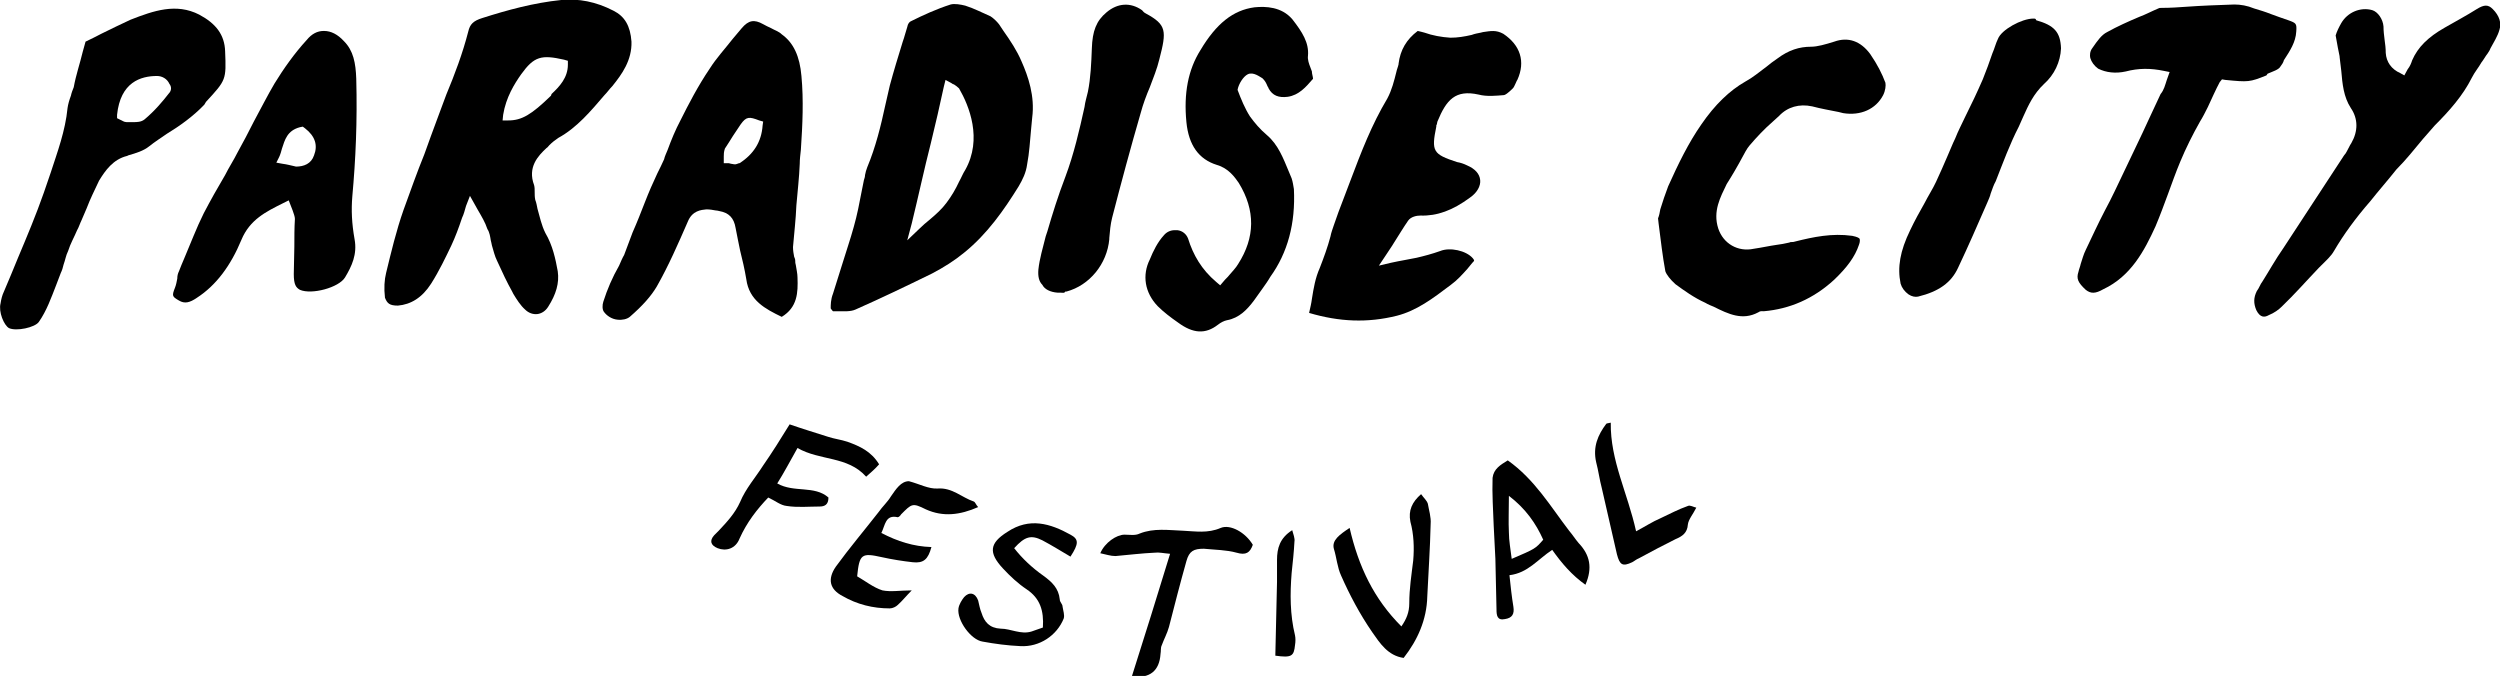
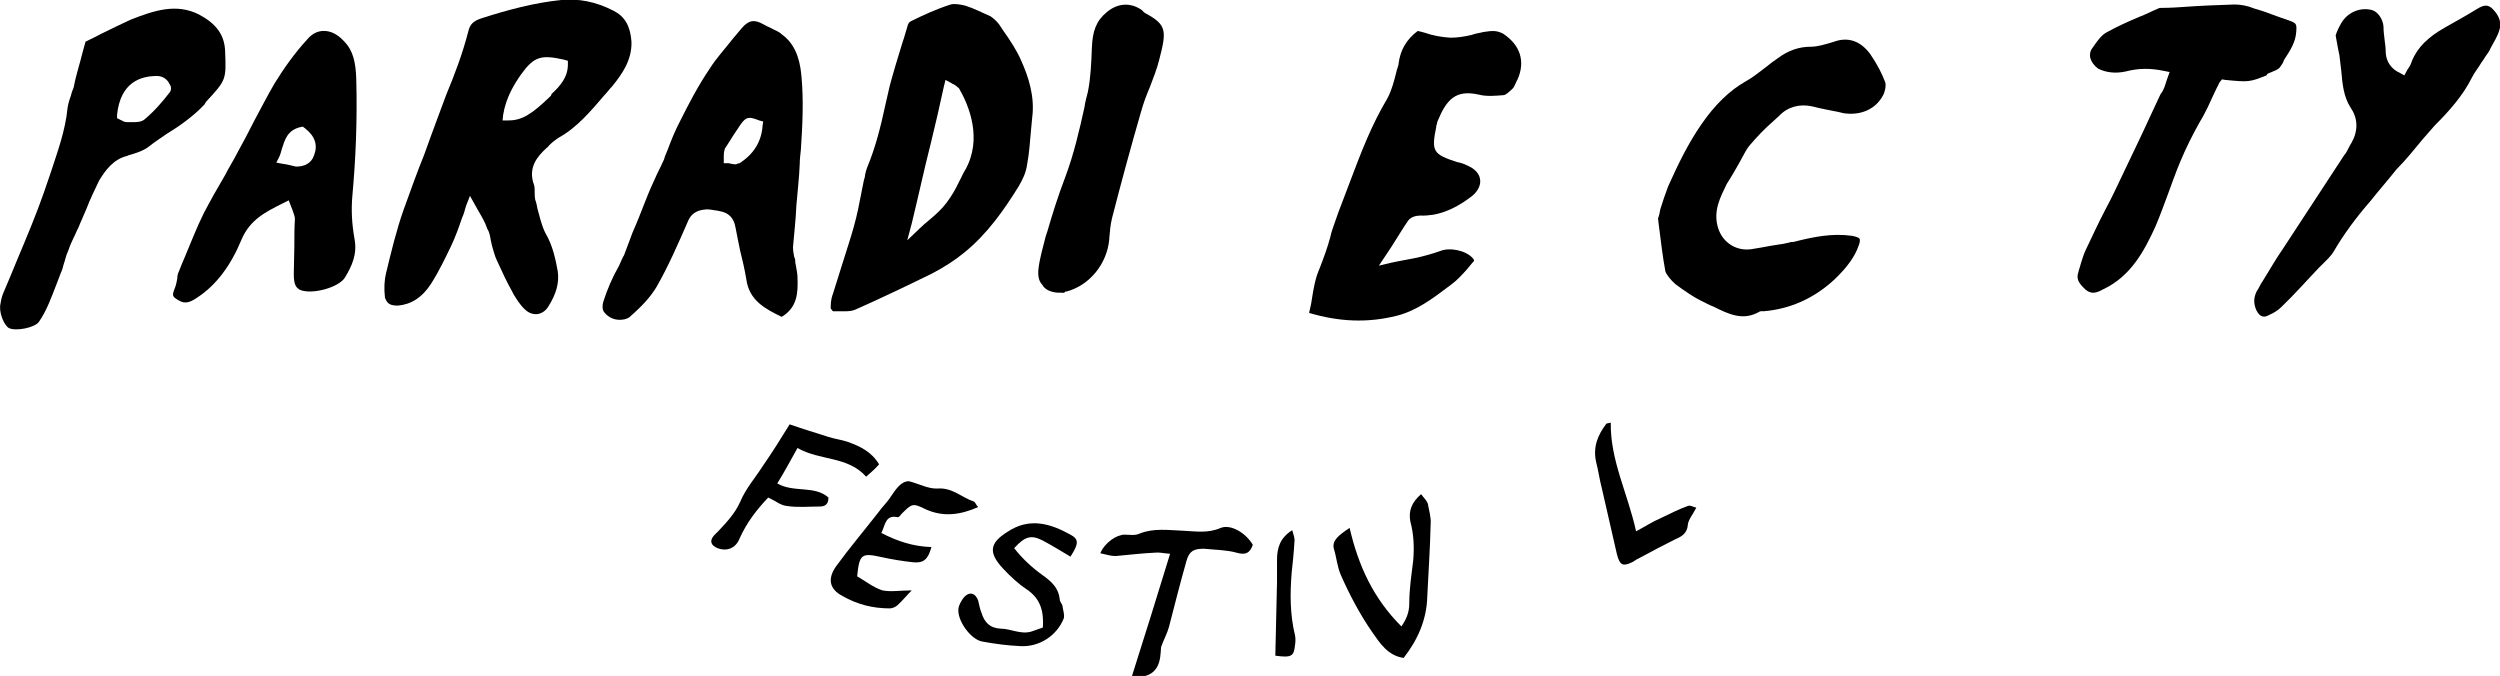
<svg xmlns="http://www.w3.org/2000/svg" id="Isolation_Mode" x="0px" y="0px" viewBox="0 0 444.2 120.1" xml:space="preserve">
  <path d="M187.9,52c0.2,0,0.4,0,0.5,0c0.4,0,0.7,0.1,0.8-0.1l0.1-0.1h0.2c4.1-1.1,7.2-4.9,7.6-9.3v-0.2c0.1-1.2,0.2-2.4,0.5-3.6  c1.6-6.2,3.3-12.5,5.1-18.7c0.4-1.5,1-3.1,1.6-4.5c0.6-1.6,1.3-3.3,1.7-5c1.3-5,1.3-6.1-2.4-8.1c-0.4-0.2-0.5-0.4-0.6-0.5l-0.1-0.1  c-2-1.4-4.3-1.3-6.3,0.4c-1.8,1.5-2.5,3.3-2.6,6.4c-0.1,2.6-0.2,5.2-0.7,7.7c-0.2,0.9-0.5,1.8-0.6,2.7c-0.9,4.1-1.9,8.4-3.4,12.4  c-1.3,3.4-2.3,6.6-3.2,9.7l-0.3,0.9c-0.5,2-1.1,4-1.3,5.9c-0.1,1.2,0.1,2.1,0.7,2.7C185.6,51.4,186.6,51.9,187.9,52z" />
  <path d="M148,55.3c0.3,0,0.5,0,0.8,0c1.2,0,2.3,0.1,3.2-0.3c4.3-1.9,8.9-4.1,13.6-6.4c2.1-1.1,4-2.3,5.7-3.7  c4.1-3.3,7.1-7.6,9.7-11.8c0.7-1.2,1.3-2.4,1.5-3.9c0.4-2.1,0.5-4.1,0.7-6.2c0.1-0.7,0.1-1.4,0.2-2.1c0.5-3.8-0.7-7.3-1.9-10  c-0.8-1.9-2-3.7-3.2-5.4c-0.3-0.4-0.5-0.8-0.8-1.2c-0.4-0.5-0.9-1-1.5-1.4c-1.4-0.6-2.9-1.4-4.5-1.9c-0.8-0.2-1.9-0.4-2.6-0.2  c-2.5,0.8-4.9,1.9-7.1,3c-0.2,0.1-0.5,0.4-0.6,1c-0.3,0.9-0.5,1.8-0.8,2.6c-0.8,2.6-1.6,5.2-2.3,7.8c-0.3,1.2-0.5,2.3-0.8,3.5  c-0.8,3.7-1.7,7.4-3.2,11c-0.2,0.5-0.3,0.9-0.4,1.4c0,0.3-0.1,0.6-0.2,0.9c-0.1,0.6-0.3,1.4-0.4,2c-0.4,2.1-0.8,4.2-1.4,6.3  c-0.6,2.2-1.4,4.5-2.1,6.8c-0.5,1.7-1.1,3.4-1.6,5.1c-0.4,1-0.4,2-0.4,2.6C147.8,55.1,147.9,55.2,148,55.3z M162,39.7  c1.2-4.9,2.2-9.6,3.4-14.3c0.8-3.3,1.6-6.7,2.3-10l0.3-1.2l1.1,0.6c0.1,0.1,0.3,0.2,0.4,0.2c0.3,0.2,0.6,0.4,0.9,0.7  c1.8,3.1,4.2,9,1.1,14.5c-0.4,0.6-0.7,1.4-1.1,2.1c-0.6,1.3-1.3,2.5-2.2,3.7c-0.8,1.1-1.9,2.1-3.1,3.1c-0.5,0.4-1.2,1-1.7,1.5  l-2.2,2.1L162,39.7z" />
  <path d="M110,47.2c-1.2,2.1-2.1,4.2-2.8,6.4c-0.2,0.6-0.2,1.4,0.1,1.8c0.5,0.7,1.4,1.3,2.4,1.4c0.9,0.1,1.7-0.1,2.2-0.5  c2.3-2,3.8-3.7,4.8-5.4c2.1-3.7,3.8-7.6,5.5-11.5c0.8-2,2.4-2.1,3.3-2.2c0.6,0,1.2,0.1,1.7,0.2c0.3,0,0.5,0.1,0.6,0.1  c1.7,0.3,2.6,1.2,2.9,3c0.3,1.4,0.5,2.7,0.8,4c0.4,1.6,0.8,3.3,1.1,5.1c0.5,3.8,3.4,5.3,6.3,6.7c2.8-1.7,2.9-4.3,2.8-7  c0-0.7-0.2-1.5-0.3-2.2c-0.1-0.3-0.1-0.5-0.1-0.7c0-0.4-0.1-0.5-0.2-0.8c-0.1-0.5-0.2-1.1-0.2-1.7c0.2-2.4,0.5-4.9,0.6-7.4  c0.2-2.4,0.5-4.9,0.6-7.4c0-0.8,0.1-1.6,0.2-2.5c0.3-4.5,0.5-8.8,0.1-13.1c-0.3-3.5-1.4-5.9-3.5-7.4c-0.5-0.5-1.2-0.7-1.9-1.1  c-0.5-0.2-1-0.5-1.4-0.7c-1.6-0.9-2.6-0.7-3.8,0.7c-0.5,0.6-1.1,1.3-1.6,1.9c-1.4,1.8-2.9,3.4-4.1,5.3c-2.1,3.1-3.8,6.4-5.2,9.2  c-0.9,1.7-1.6,3.4-2.3,5.3c-0.2,0.5-0.5,1.1-0.6,1.6c-0.4,0.9-0.8,1.7-1.2,2.5c-0.8,1.7-1.5,3.3-2.2,5.1c-0.7,1.8-1.4,3.6-2.2,5.4  c-0.5,1.4-1,2.6-1.5,4C110.6,45.8,110.3,46.5,110,47.2z M128.6,28.1c0-0.1,0-0.2,0-0.3c0-0.4,0-0.8,0.2-1.4c0.5-0.8,1-1.5,1.4-2.2  c0.5-0.7,0.9-1.4,1.4-2.1c1-1.4,1.5-1.4,3.3-0.7l0.7,0.2l-0.1,0.7c-0.2,2.9-1.6,5.1-4.1,6.7h-0.1c-0.3,0.1-0.5,0.2-0.7,0.2  c-0.3,0-0.5-0.1-0.7-0.1c-0.1,0-0.3-0.1-0.4-0.1h-0.9V28.1z" />
  <path d="M70.7,54.3c2.3-0.2,4.3-1.4,5.9-3.9c1.4-2.2,2.6-4.7,3.6-6.8c0.7-1.5,1.3-3.1,1.9-4.9c0.3-0.6,0.5-1.4,0.7-2.1l0.7-1.8  l1.4,2.5c0.7,1.2,1.3,2.2,1.7,3.4c0.4,0.6,0.5,1.4,0.6,2c0.1,0.3,0.1,0.5,0.2,0.9c0.3,1,0.5,1.9,0.9,2.7c1,2.2,1.8,3.9,2.7,5.5  l0.2,0.4c0.6,1,1.3,2.1,2.1,2.8c0.6,0.6,1.4,0.9,2.2,0.8c0.7-0.1,1.4-0.5,1.9-1.3c1.4-2.2,2-4.2,1.7-6.3c-0.4-2.2-0.9-4.6-2.2-6.8  c-0.7-1.4-1-2.9-1.4-4.3c-0.1-0.5-0.2-1.1-0.4-1.6c-0.1-0.5-0.1-0.9-0.1-1.4s0-0.8-0.1-1.2c-1.2-3.2,0.7-5.2,2.2-6.6  c0.2-0.1,0.3-0.3,0.5-0.5c0.5-0.5,1-0.9,1.6-1.3c3.3-1.8,5.8-4.8,8.2-7.6c0.5-0.5,0.9-1.1,1.4-1.6c1.7-2.1,3.5-4.6,3.4-7.9  c-0.2-2.8-1.2-4.5-3.2-5.5c-3.1-1.6-6.2-2.2-9.3-1.9c-4.9,0.5-9.6,1.8-14,3.2c-1.6,0.5-2.2,1.1-2.5,2.4c-1,3.9-2.4,7.6-3.9,11.2  c-0.5,1.4-1.1,2.9-1.6,4.3c-0.8,2.1-1.5,4.1-2.3,6.3c-1.3,3.2-2.5,6.6-3.7,9.9c-1.3,3.7-2.2,7.5-3.1,11.2c-0.3,1.2-0.4,2.7-0.2,4.4  C68.8,53.9,69.2,54.3,70.7,54.3z M89.4,20.4c0.5-3.1,2-5.5,3.2-7.2c2.3-3.2,3.6-3.5,7.6-2.6l0.7,0.2v0.7c0,2.3-1.5,3.9-2.9,5.2  L97.9,17c-3.5,3.4-5.2,4.4-7.6,4.4h-1L89.4,20.4z" />
  <path d="M294.6,38.8l0.1,0.9c0.4,3.1,0.7,5.8,1.2,8.5c0.2,0.6,0.9,1.5,1.8,2.3c1.5,1.1,3.3,2.4,5.3,3.3c0.5,0.3,1,0.5,1.5,0.7  c2.6,1.3,5.1,2.5,7.9,1c0.4-0.3,0.7-0.2,1-0.2c4.6-0.4,8.8-2.2,12.5-5.6c2.3-2.2,3.7-4.1,4.4-6.2c0.3-0.8,0.1-1.1,0.1-1.1  c-0.1-0.1-0.3-0.3-1.3-0.5c-3.6-0.5-6.9,0.2-10.1,1c-0.3,0.1-0.4,0.1-0.6,0.1s-0.3,0-0.5,0.1c-0.8,0.2-1.5,0.3-2.2,0.4  c-1.4,0.2-2.7,0.5-4.1,0.7c-2.8,0.6-5.4-0.9-6.3-3.6c-1-3.1,0.4-5.6,1.5-7.9c0.5-0.8,1-1.6,1.4-2.3c0.3-0.5,0.5-0.9,0.8-1.4  c0.2-0.4,0.4-0.7,0.6-1.1c0.4-0.7,0.7-1.4,1.3-2.1c1.2-1.4,2.6-2.9,4.1-4.2l1.1-1c1.5-1.6,3.6-2.2,5.9-1.7c1.5,0.4,3.2,0.7,4.7,1  l0.8,0.2c3.1,0.5,5.8-0.7,7.1-3.2c0.4-0.8,0.5-1.7,0.4-2.2c-0.6-1.6-1.4-3.2-2.7-5.1c-1.7-2.3-3.9-3.1-6.4-2.2  c-1.6,0.5-3,0.9-4.1,0.9c-2.1,0-4,0.6-6,2.1c-0.6,0.4-1.4,1-2,1.5c-1.2,0.9-2.4,1.9-3.7,2.6c-2.8,1.6-5.4,4.1-7.8,7.6  c-2.3,3.3-4.1,7-5.9,11c-0.5,1.3-1,2.8-1.4,4.1C294.9,37.8,294.8,38.3,294.6,38.8z" />
  <path d="M36.6,18.1c3.6-3.9,3.6-3.9,3.4-9c-0.1-2.9-1.6-4.9-4.6-6.5c-4.1-2.1-8.1-0.7-12.2,0.9C21.5,4.3,19.8,5.1,18,6  c-0.9,0.5-1.8,0.9-2.8,1.4l-0.5,1.8c-0.5,2.1-1.2,4.1-1.6,6.3c-0.2,0.5-0.4,1-0.5,1.5c-0.3,0.8-0.5,1.5-0.6,2.2  c-0.4,4.1-1.8,7.8-3,11.5c-0.4,1.2-0.8,2.3-1.2,3.5c-1.4,4-3,7.8-4.6,11.6c-0.8,2-1.7,4.1-2.5,6c-0.3,0.6-0.5,1.4-0.6,2.1  c-0.4,1.5,0.6,3.9,1.5,4.4c1.3,0.6,4.6-0.1,5.3-1.1c1.4-2,2.2-4.3,3.1-6.6c0.3-0.7,0.5-1.4,0.8-2.1c0.2-0.4,0.4-1,0.5-1.5  c0.3-0.8,0.4-1.6,0.8-2.4c0.4-1.3,1.1-2.5,1.6-3.7c0.3-0.5,0.5-1.2,0.8-1.8c0.3-0.7,0.6-1.4,0.9-2.1c0.6-1.6,1.4-3.2,2.2-4.9  c1.1-1.8,2.5-3.8,5-4.4l0.2-0.1c1.4-0.4,2.7-0.8,3.7-1.6c1-0.8,2.1-1.5,3.1-2.2c2.3-1.4,4.7-3.1,6.7-5.2L36.6,18.1z M30,16.6  c-1,1.3-2.5,3.1-4.3,4.6c-0.6,0.5-1.4,0.5-2,0.5c-0.3,0-0.5,0-0.7,0c-0.2,0-0.4,0-0.5,0c-0.5,0-0.8-0.3-1.1-0.4L20.8,21v-0.6  c0.6-5.8,4.2-6.9,7.1-6.9c0.9,0,1.8,0.5,2.2,1.4C30.5,15.4,30.5,16.1,30,16.6z" />
  <path d="M52,37.4c0.2,0.6,0.4,1.1,0.4,1.5c-0.1,1.6-0.1,3.2-0.1,4.9c0,1.6-0.1,3.3-0.1,4.9c0,1.9,0.4,2.4,1.1,2.8  c2.1,0.9,6.9-0.4,8-2.2c1.2-2,2.2-4.1,1.7-6.8c-0.5-2.8-0.6-5.2-0.4-7.6c0.6-6.6,0.9-13.4,0.7-20.9c-0.1-2.8-0.5-5-2.2-6.7  c-1.1-1.2-2.3-1.8-3.5-1.8c0,0,0,0-0.1,0c-1.1,0-2.1,0.5-3,1.6c-2.2,2.4-4.1,5.1-5.7,7.7c-1.3,2.2-2.5,4.6-3.7,6.8  c-0.9,1.8-1.9,3.7-2.9,5.5c-0.7,1.4-1.5,2.6-2.2,4c-1.3,2.2-2.6,4.5-3.8,6.8c-1.3,2.6-2.3,5.3-3.5,8.1c-0.3,0.7-0.6,1.4-0.9,2.2  c-0.2,0.4-0.3,0.8-0.3,1.3c-0.1,0.5-0.2,1.1-0.4,1.6c-0.6,1.5-0.5,1.6,0.7,2.3c1,0.6,1.9,0.4,3.2-0.5c3.4-2.2,6-5.7,7.9-10.3  c1.5-3.6,4.4-5,7.4-6.5l1-0.5L52,37.4z M50.2,29.1l-1.1-0.2l0.5-1c0.2-0.4,0.4-1.1,0.5-1.5c0.5-1.5,0.9-3.2,3.2-3.8l0.5-0.1l0.4,0.3  c1.8,1.4,2.3,3,1.6,4.8c-0.5,1.5-1.8,2-3.2,2C51.7,29.4,51,29.2,50.2,29.1z" />
  <path d="M141.7,79.6c4,2.3,8.9,1.4,12.2,5.1c0.9-0.8,1.6-1.4,2.3-2.2c-1.4-2.3-3.4-3.2-5.6-4c-1.2-0.4-2.3-0.5-3.5-0.9  c-2.2-0.7-4.5-1.4-6.8-2.2c-1.6,2.6-3.1,5-4.7,7.3c-1.4,2.2-3.1,4.1-4.1,6.5c-0.9,2-2.3,3.5-3.8,5.1c-0.3,0.3-0.5,0.5-0.8,0.8  c-0.9,1-0.6,1.8,0.6,2.3c1.5,0.6,3.2,0.1,3.9-1.7c1.3-2.9,3.1-5.2,5.1-7.3c1.3,0.6,2.2,1.4,3.3,1.5c1.9,0.3,3.9,0.1,5.8,0.1  c0.9,0,1.6-0.3,1.6-1.6c-2.5-2.2-6.1-0.8-9.1-2.5C139.3,84,140.4,81.9,141.7,79.6z" />
  <path d="M159.5,91.9c0.2,0,0.5-0.3,0.6-0.5c1.9-1.9,2-2.1,4.4-0.9c3.1,1.4,6.1,1,9.3-0.4c-0.4-0.4-0.5-0.9-0.8-1  c-2.1-0.7-3.8-2.5-6.4-2.3c-1.6,0.1-3.2-0.8-5.1-1.3c-1.4,0-2.3,1.4-3.2,2.7c-0.6,1-1.5,1.8-2.2,2.8c-2.5,3.2-5.2,6.4-7.6,9.7  c-1.5,2.2-1.1,4,1.2,5.2c2.6,1.5,5.4,2.2,8.4,2.2c0.5,0,1.1-0.3,1.4-0.6c0.8-0.7,1.4-1.5,2.5-2.6c-2,0-3.7,0.3-5.2,0  c-1.6-0.5-3.1-1.7-4.5-2.5c0.4-4,0.8-4.2,4.4-3.4c1.8,0.4,3.7,0.7,5.5,0.9c1.9,0.2,2.7-0.5,3.3-2.7c-3.2-0.1-6-1-8.9-2.5  C157.3,93.3,157.3,91.4,159.5,91.9z" />
  <path d="M190.2,95c-3.6-2-7.3-3.1-11.2-0.5c-3.2,2-3.4,3.7-0.8,6.5c1.3,1.4,2.7,2.7,4.2,3.7c2.4,1.6,3.1,3.8,2.9,6.8  c-0.8,0.3-1.5,0.5-2,0.7c-1.9,0.6-3.7-0.5-5.5-0.5c-2-0.1-2.9-1.2-3.4-2.8c-0.3-0.7-0.4-1.4-0.6-2.2c-0.5-1.4-1.6-1.6-2.5-0.6  c-0.4,0.5-0.9,1.3-1,2c-0.3,2.1,2.2,5.6,4.3,5.9c2.2,0.4,4.4,0.7,6.7,0.8c3.4,0.2,6.5-1.9,7.7-4.9c0.2-0.6-0.1-1.4-0.2-2.1  c0-0.5-0.5-0.8-0.5-1.3c-0.2-2-1.4-3.1-2.9-4.2c-2-1.4-3.8-3.1-5.2-4.9c1.9-2.1,3-2.4,5-1.4c1.7,0.9,3.3,1.9,5,2.9  C191.7,96.6,191.7,95.8,190.2,95z" />
-   <path d="M361.3,3.3c-2.1,0-5.7,2-6.3,3.6c-0.4,0.8-0.6,1.7-1,2.6c-0.5,1.5-1.1,3.1-1.7,4.6c-1,2.3-2,4.4-3.1,6.6  c-0.6,1.3-1.3,2.6-1.8,3.9c-0.5,1-0.9,2.1-1.4,3.2c-0.6,1.4-1.3,3-2,4.5c-0.6,1.3-1.4,2.5-2,3.7c-0.9,1.6-1.8,3.2-2.6,4.9  c-1.8,3.7-2.3,6.6-1.7,9.5c0.2,0.7,0.7,1.4,1.4,1.9c0.6,0.4,1.2,0.5,1.7,0.4c3.7-0.9,5.9-2.5,7.1-5.1c1.8-3.8,3.5-7.7,5.2-11.6  c0.2-0.5,0.5-1.1,0.6-1.6c0.3-0.8,0.5-1.5,0.9-2.2c1.3-3.3,2.5-6.6,4.1-9.7c0.3-0.6,0.5-1.2,0.8-1.8c0.9-2,1.8-4,3.7-5.8  c1.8-1.6,2.9-3.9,3-6.3c-0.1-2.9-1.2-4.1-4.4-5C361.7,3.3,361.6,3.3,361.3,3.3z" />
  <path d="M216.9,93.8c-2.3,1-4.5,0.6-6.7,0.5c-2.6-0.1-5.2-0.5-7.7,0.5c-0.8,0.4-1.8,0.2-2.7,0.2c-1.4,0-3.5,1.4-4.3,3.3  c1,0.2,1.8,0.5,2.7,0.5c2.3-0.2,4.7-0.5,7-0.6c0.7-0.1,1.5,0.1,2.7,0.2c-2.3,7.5-4.5,14.6-6.8,21.8c3.2,0.4,4.9-1,5.1-4  c0.1-0.5,0-1.1,0.2-1.5c0.4-1.1,1-2.2,1.3-3.3c1-3.9,2-7.8,3.1-11.7c0.5-1.8,1.3-2.2,3.1-2.2c2,0.2,4,0.2,5.8,0.7  c1.7,0.5,2.4,0,2.9-1.4C221.3,94.6,218.6,93.1,216.9,93.8z" />
  <path d="M229.5,101.8c0.2-1.9,0.4-3.7,0.5-5.6c0.1-0.5-0.2-1.3-0.4-2c-2.2,1.4-2.7,3.2-2.7,5.3c0,1.3,0,2.6,0,3.9  c-0.1,4.3-0.2,8.6-0.3,13.1c2.9,0.4,3.3,0.1,3.5-1.9c0.1-0.6,0.1-1.2,0-1.7C229.2,109.2,229.2,105.5,229.5,101.8z" />
  <path d="M394.8,14.1l0.6,0.1c4.1,0.4,4.3,0.4,7.3-0.8l0.2-0.3c0.9-0.4,2-0.7,2.3-1.3c0.3-0.4,0.5-0.7,0.6-1.1  c1.1-1.7,2.1-3.2,2.2-5.1c0.1-1.4,0-1.5-1.4-2c-1.1-0.4-2.1-0.7-3.1-1.1c-1-0.4-2-0.7-3-1c-1.2-0.5-2.4-0.7-3.5-0.7  c-2.9,0.1-5.8,0.2-8.5,0.4c-1.4,0.1-2.9,0.2-4.3,0.2c-0.4,0-0.5,0-0.7,0.1c-1.2,0.5-2.3,1.1-3.4,1.5c-1.9,0.8-3.9,1.7-5.7,2.7  c-1,0.5-1.7,1.5-2.6,2.8c-0.5,0.6-0.5,1.4-0.4,1.8c0.2,0.7,0.7,1.4,1.4,1.9c1.4,0.7,3.1,0.9,4.9,0.5c2.3-0.6,4.4-0.6,6.8-0.1l1,0.2  l-0.5,1.4c-0.3,0.9-0.5,1.8-1.1,2.5c-0.7,1.5-1.4,3-2.1,4.5c-1.4,3.1-2.9,6.1-4.4,9.3c-1.1,2.3-2.2,4.7-3.4,6.9  c-1.2,2.3-2.3,4.7-3.4,7c-0.4,0.8-0.6,1.6-0.9,2.5c-0.1,0.5-0.3,0.9-0.4,1.4c-0.4,1.2-0.1,1.9,1.3,3.2c0.9,0.7,1.7,0.7,3.1-0.1  c4.9-2.3,7.3-6.8,9.3-11.2c0.8-1.9,1.5-3.8,2.2-5.7c0.7-1.9,1.4-3.9,2.2-5.8c1-2.4,2.2-4.8,3.5-7.1c0.5-0.8,0.9-1.6,1.4-2.6  c0.7-1.5,1.4-3.1,2.1-4.4L394.8,14.1z" />
  <path d="M252.5,87.8c-1.6,1.4-2.3,2.9-1.9,4.9c0.6,2.2,0.7,4.6,0.5,6.9c-0.3,2.5-0.7,5-0.7,7.6c0,1.6-0.5,2.8-1.4,4.1  c-4.9-4.9-7.6-10.6-9.2-17.5c-1.8,1.2-3.2,2.2-2.8,3.7c0.5,1.6,0.6,3.3,1.3,4.8c1.5,3.4,3.3,6.8,5.5,10c1.4,2,2.8,4.2,5.6,4.6  c2.5-3.2,4.1-6.8,4.2-10.9c0.2-4.3,0.5-8.5,0.6-12.9c0.1-1.2-0.3-2.4-0.5-3.6C253.5,88.9,253,88.5,252.5,87.8z" />
  <path d="M430.5,24.7c0.7-0.8,1.4-1.6,2.1-2.4c2.6-2.6,5-5.3,6.6-8.5c0.5-1,1.2-1.8,1.7-2.7c0.4-0.5,0.7-1.1,1.1-1.6  c0.2-0.3,0.4-0.6,0.5-0.9c0.6-1.1,1.3-2.2,1.6-3.3c0.4-1.2,0-2.5-1.2-3.7c-0.8-0.8-1.5-0.8-2.8,0c-1.9,1.2-3.8,2.2-5.7,3.3  c-3,1.7-4.8,3.5-5.8,5.8c-0.2,0.6-0.4,1.1-0.8,1.6l-0.6,1.1l-0.7-0.4c-1.6-0.7-2.5-2-2.6-3.6c0-0.8-0.1-1.6-0.2-2.3  c-0.1-0.8-0.2-1.6-0.2-2.4c-0.1-1.3-1-2.6-2-2.9c-2.1-0.6-4.4,0.4-5.5,2.3c-0.4,0.7-0.8,1.5-1,2.2c0.3,1.7,0.5,2.8,0.7,3.7v0.1  c0.1,0.8,0.2,1.7,0.3,2.5c0.2,2.3,0.4,4.6,1.7,6.6c1.3,1.9,1.3,4.1,0.1,6.2c-0.2,0.3-0.3,0.5-0.4,0.7c-0.3,0.5-0.5,1.1-0.9,1.5  l-10.8,16.5c-1.4,2-2.5,4-3.7,5.9c-0.4,0.5-0.6,1.2-1,1.7c-0.6,1.2-0.6,2.2-0.1,3.4c0.7,1.4,1.5,1.3,2.2,0.9c1-0.4,1.8-1,2.3-1.5  c2.3-2.2,4.4-4.6,6.6-6.9l0.5-0.5c0.8-0.8,1.7-1.6,2.2-2.5c1.7-2.9,3.8-5.8,6.5-8.9c1.5-1.9,3.1-3.7,4.6-5.6  C427.5,28.4,429,26.5,430.5,24.7z" />
-   <path d="M278.8,94.3c-3.3-4.3-6.1-9.1-10.9-12.5c-1.3,0.8-2.5,1.5-2.7,3.1c-0.1,2.9,0.1,5.7,0.2,8.5c0.1,2,0.2,4,0.3,5.9  c0.1,3,0.1,6,0.2,9c0,1,0.1,2,1.5,1.7c1.3-0.2,1.7-0.9,1.5-2.2c-0.3-1.8-0.5-3.7-0.7-5.6c3.3-0.4,5-2.8,7.6-4.5  c1.7,2.4,3.5,4.5,5.9,6.2c1.3-3,0.8-5.3-1.2-7.4C279.9,95.8,279.4,95,278.8,94.3z M268.6,99.3c-0.2-1.7-0.5-3.2-0.5-4.7  c-0.1-1.9,0-3.9,0-6.5c3,2.3,4.8,4.9,6.1,7.8C272.8,97.5,272.8,97.5,268.6,99.3z" />
  <path d="M299.9,89.9c-1.7,0.6-3.2,1.4-4.9,2.2c-1.4,0.6-2.6,1.4-4.3,2.3c-1.5-6.8-4.6-12.6-4.5-19.3c-0.4,0.1-0.7,0.1-0.8,0.2  c-1.5,2-2.4,4.1-1.8,6.8c0.4,1.5,0.6,3.1,1,4.6c0.9,4,1.8,7.8,2.7,11.8c0.5,1.9,1,2.2,2.7,1.4c0.4-0.2,0.7-0.5,1.2-0.7  c2.2-1.2,4.3-2.3,6.5-3.4c1.2-0.5,2.1-1.1,2.2-2.6c0.1-0.9,0.9-1.8,1.5-3C300.9,90.1,300.3,89.7,299.9,89.9z" />
-   <path d="M221.7,13.2c1-0.5,2.2,0.5,2.6,0.7l0.1,0.1c0.4,0.4,0.6,0.8,0.8,1.3c0.1,0.2,0.2,0.3,0.2,0.4c0.7,1.3,1.8,1.7,3.4,1.5  c2-0.3,3.2-1.7,4.5-3.2c0-0.3-0.2-0.9-0.2-1.2v-0.1c-0.1-0.3-0.2-0.5-0.3-0.8c-0.2-0.5-0.5-1.3-0.4-2c0.2-2.3-1-4.2-2.8-6.5  c-1.9-2.2-4.7-2.3-6.7-2.1c-3.8,0.5-6.8,2.9-9.6,7.6c-2.2,3.5-3,7.7-2.5,12.8c0.4,4.1,2.2,6.6,5.4,7.6c2.1,0.6,3.2,2.2,3.9,3.2  c3,4.9,2.9,9.7-0.1,14.4c-0.4,0.7-1.1,1.4-1.6,2c-0.3,0.4-0.6,0.6-1,1.1l-0.6,0.7l-0.7-0.6c-2.6-2.2-4.1-4.8-5-7.7  c-0.3-0.8-1-1.4-1.9-1.5c-0.2,0-0.3,0-0.5,0c-0.7,0-1.4,0.3-1.9,0.9c-1.1,1.2-1.9,2.8-2.5,4.3c-1.4,2.8-0.9,5.9,1.4,8.3  c1,1,2.3,2,3.6,2.9c2.7,2,4.9,2.1,7.1,0.4c0.5-0.4,1.1-0.7,1.6-0.8c2.2-0.4,3.6-1.9,4.8-3.5c0.5-0.7,1-1.4,1.5-2.1  c0.5-0.7,1-1.4,1.4-2.1c3.1-4.3,4.5-9.5,4.2-15.6c-0.1-0.6-0.2-1.3-0.4-1.9c-0.2-0.4-0.3-0.8-0.5-1.2c-1-2.4-1.9-4.8-3.9-6.5  c-1.2-1-2.2-2.2-3-3.3c-0.9-1.4-1.6-3.1-2.2-4.7v-0.1C220.1,14.9,220.9,13.6,221.7,13.2z" />
  <path d="M267.1,6c-1.3-0.7-2.2-0.5-3.6-0.3l-0.4,0.1c-0.5,0.1-1.1,0.2-1.6,0.4c-1.3,0.3-2.5,0.5-3.8,0.5c-1.6-0.1-3.2-0.4-4.6-0.9  c-0.4-0.1-0.7-0.2-1.2-0.3c-2,1.5-3.1,3.4-3.4,5.8v0.1c-0.1,0.5-0.3,0.9-0.4,1.4c-0.4,1.6-0.8,3.2-1.6,4.7  c-2.8,4.7-4.6,9.4-6.6,14.7c-0.4,1-0.7,1.9-1.1,2.9c-0.7,1.8-1.3,3.4-1.8,4.9c-0.2,0.6-0.5,1.4-0.6,2c-0.5,1.9-1.2,3.8-1.9,5.6  c-0.8,1.8-1.1,3.6-1.4,5.5c-0.1,0.8-0.3,1.6-0.5,2.5c5.4,1.6,10.4,1.8,15.6,0.5c3.5-0.9,6.3-3,9.6-5.5c1.1-0.8,2-1.8,2.9-2.8  c0.3-0.4,0.6-0.7,0.9-1.1c0.4-0.4,0.4-0.4,0.1-0.8c-1.2-1.4-4.1-2-5.8-1.3c-1.4,0.5-2.9,0.9-4.2,1.2c-1.4,0.3-2.8,0.5-4.6,0.9  l-2.1,0.5l1.2-1.8c0.5-0.8,1.1-1.6,1.5-2.3c0.9-1.4,1.6-2.6,2.5-3.9c0.5-0.7,1.5-0.9,2.2-0.9c2.9,0.1,5.7-0.9,8.8-3.2  c1.3-0.9,1.9-2.1,1.8-3.1c-0.1-1.1-0.9-2-2.3-2.6c-0.6-0.3-1.2-0.5-1.8-0.6c-4.3-1.4-4.6-1.9-3.7-6.3v-0.1c0-0.1,0-0.2,0.1-0.3  c0-0.2,0.1-0.4,0.1-0.5c1.6-3.9,3.2-5.7,7.3-4.8c1.5,0.4,3.2,0.2,4.5,0.1c0.2,0,0.7-0.3,1.6-1.2c0.2-0.2,0.3-0.5,0.5-0.9  c0.1-0.2,0.2-0.5,0.3-0.6C271.1,10.9,270.1,8,267.1,6z" />
</svg>